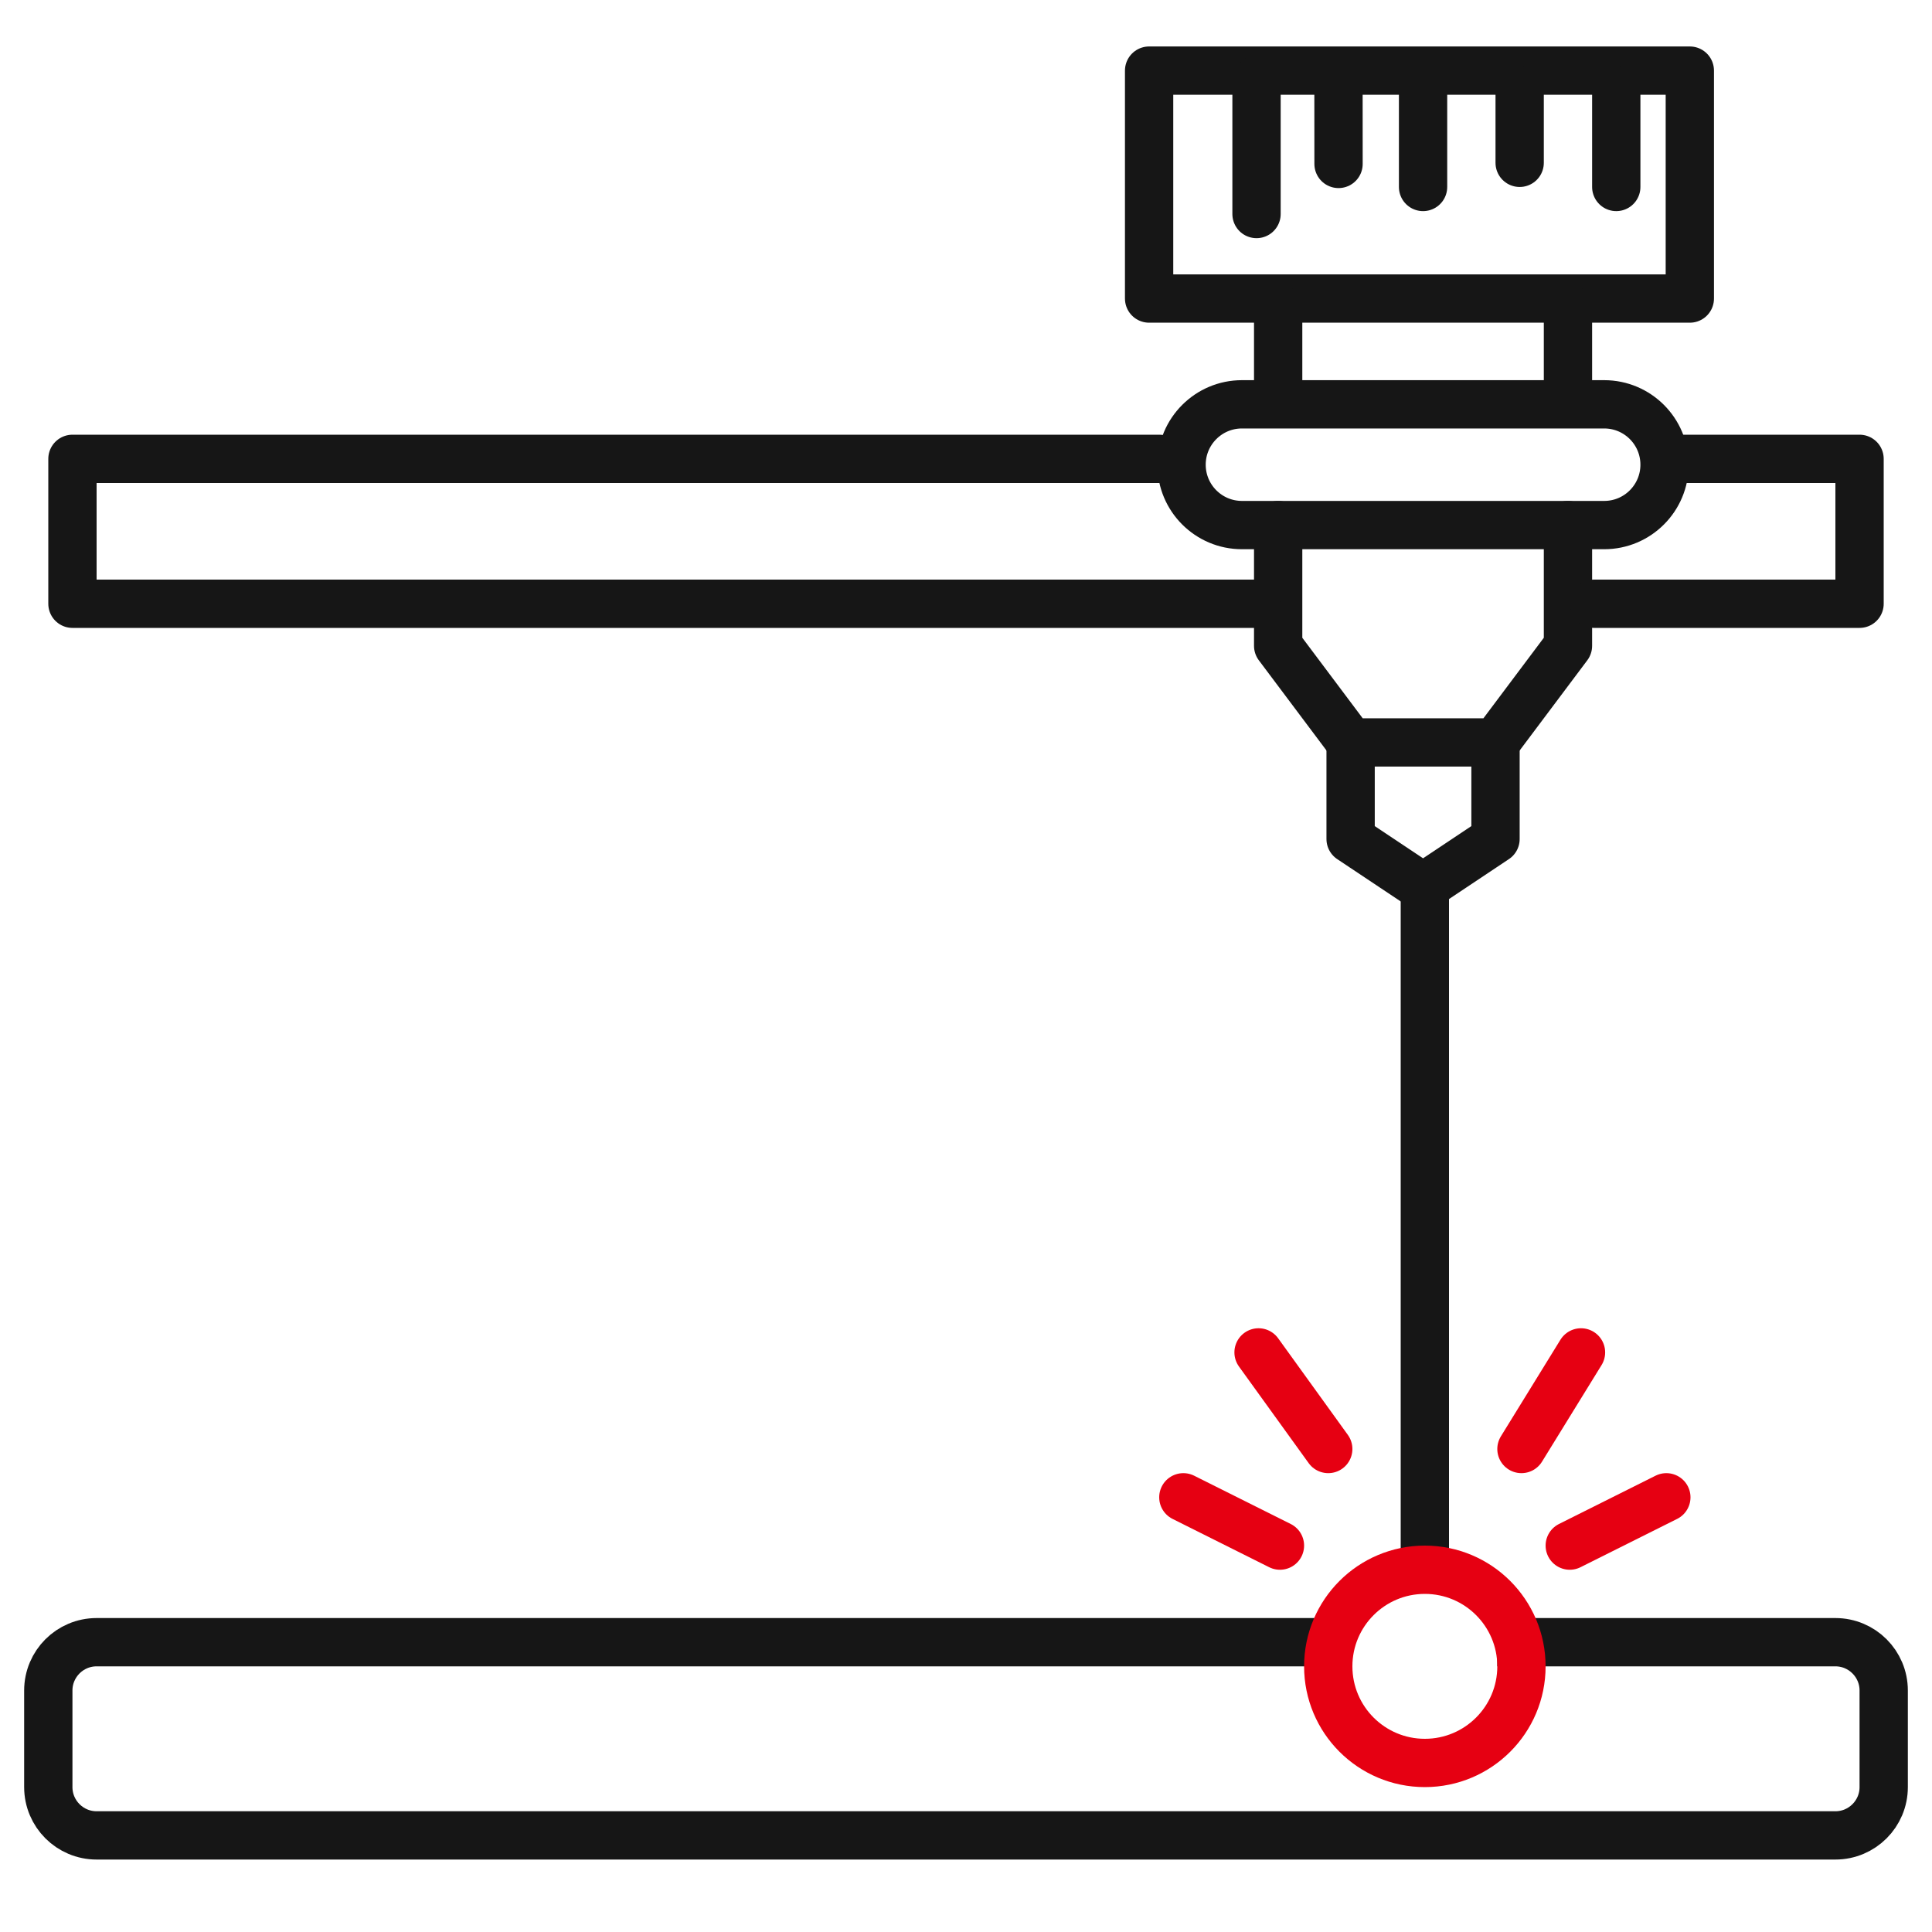
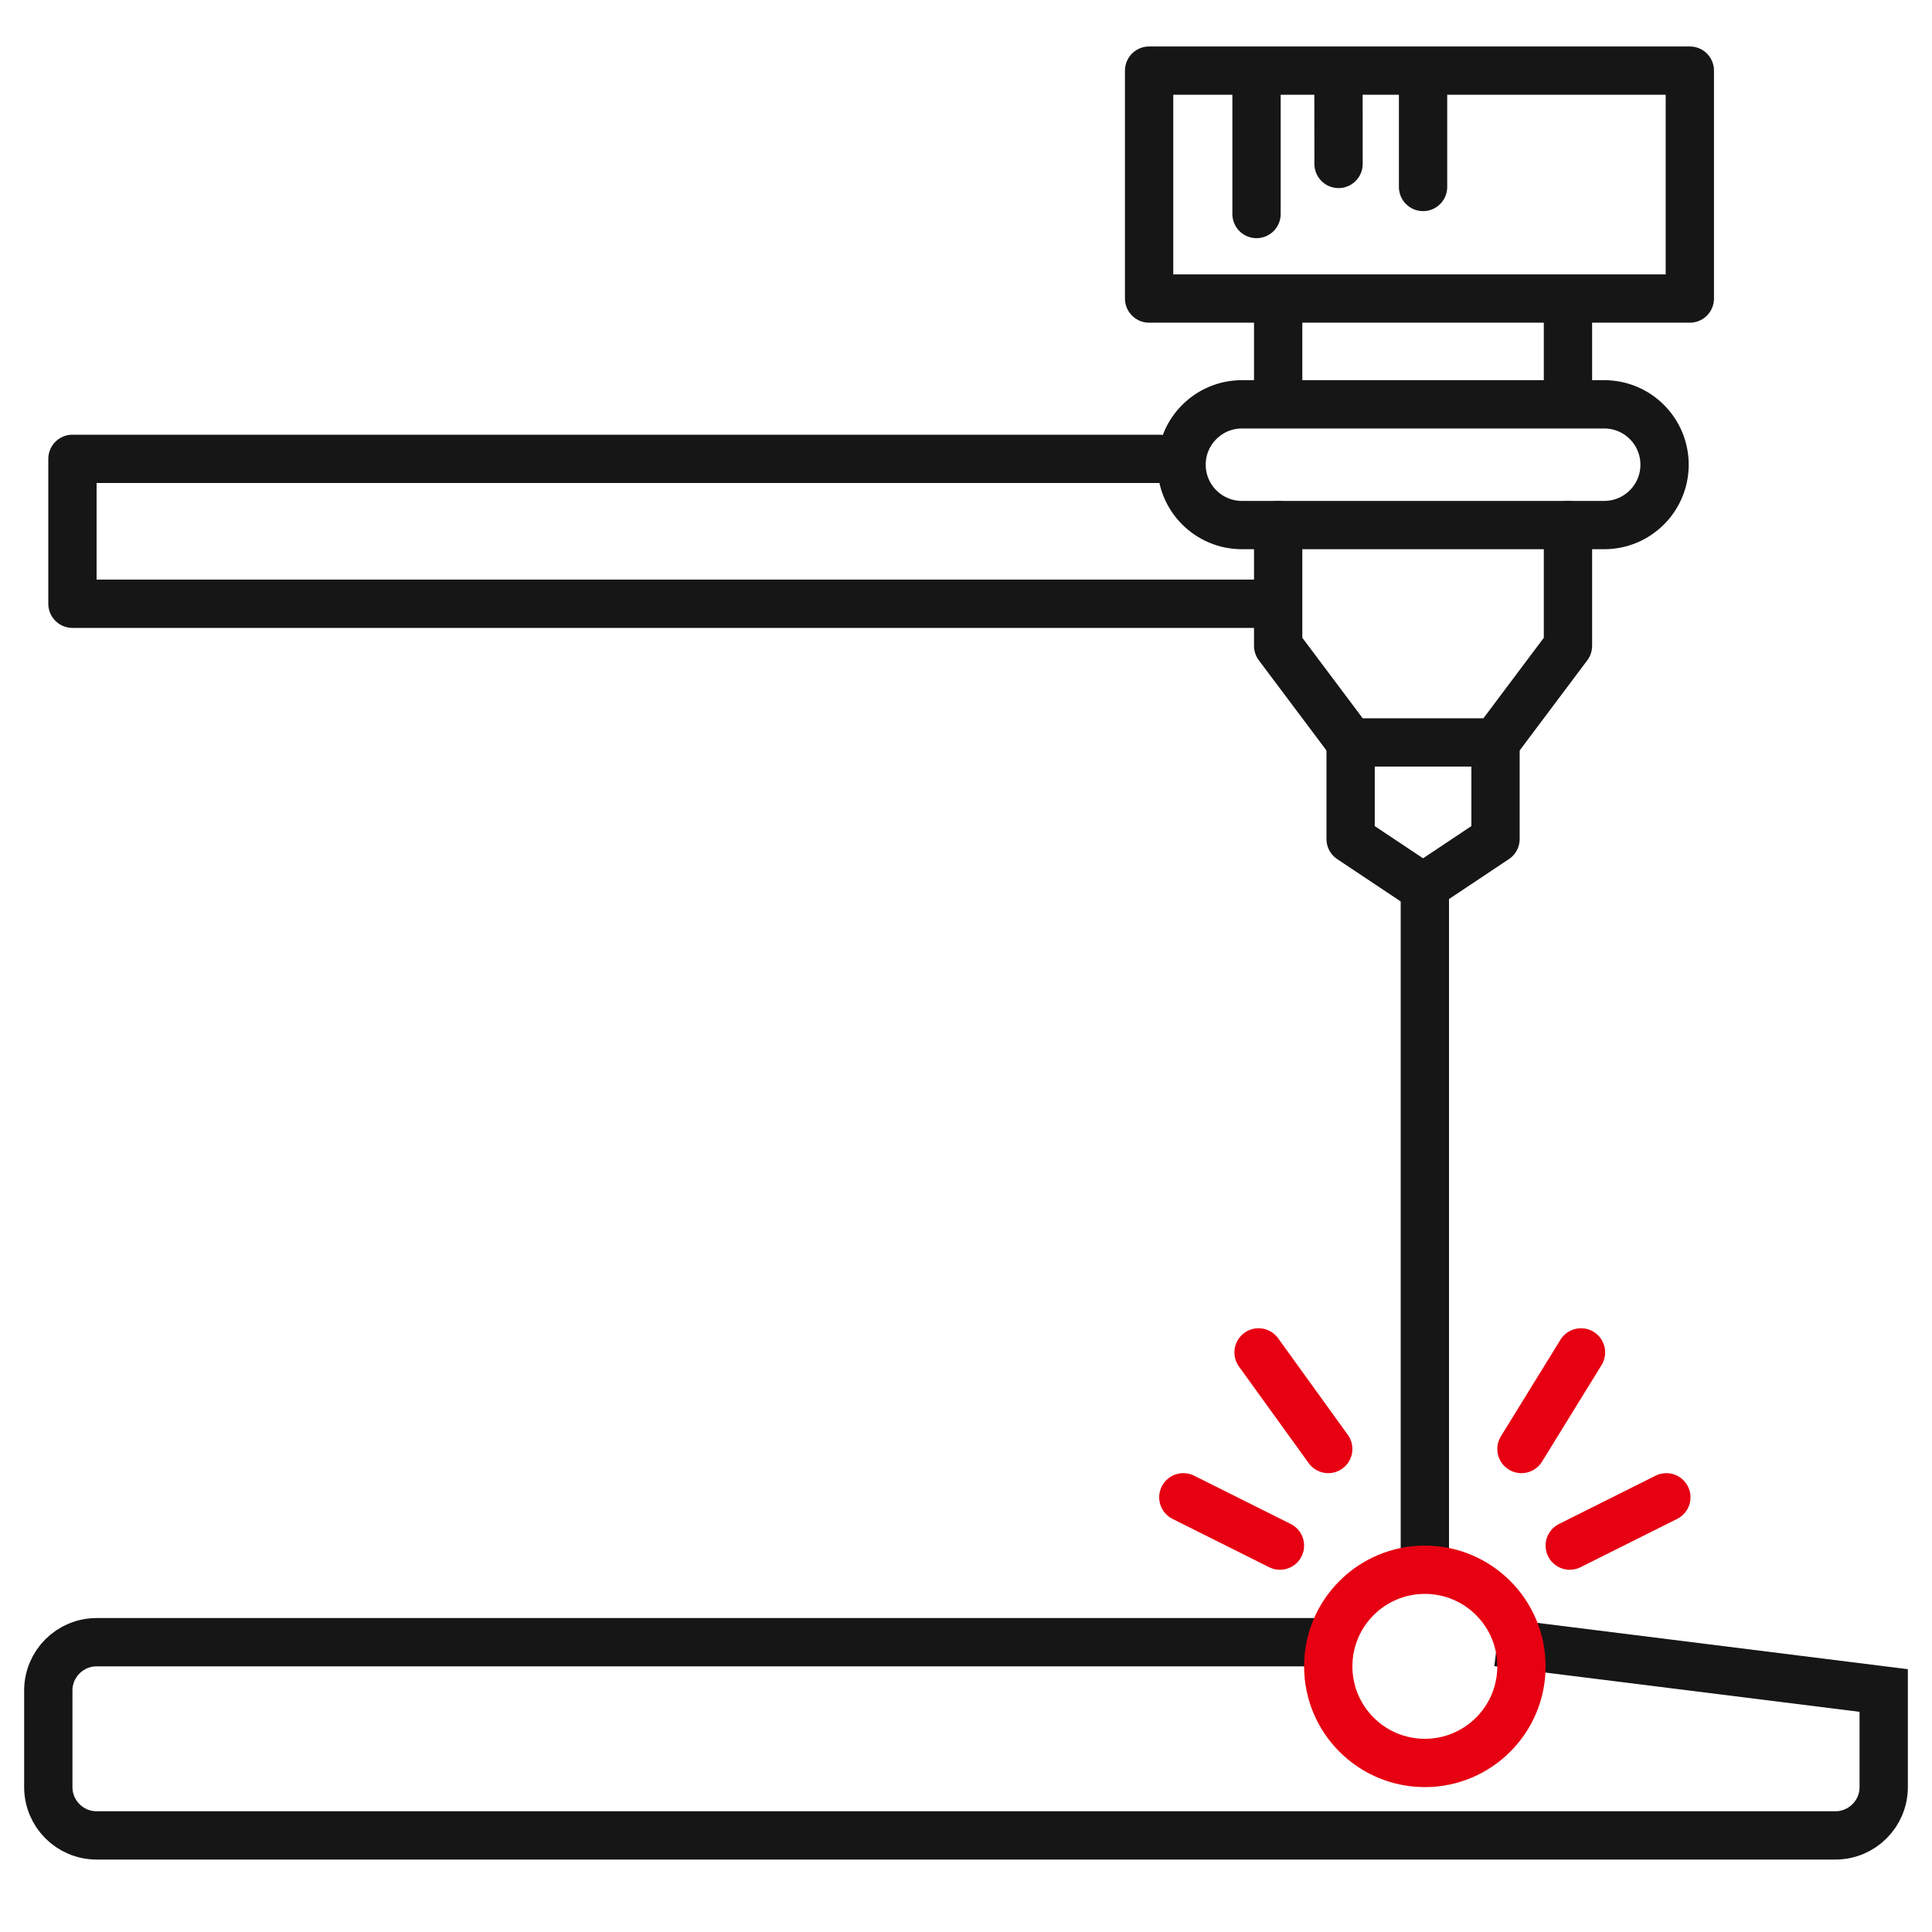
<svg xmlns="http://www.w3.org/2000/svg" width="40" height="40" viewBox="0 0 40 40" fill="none">
  <path d="M23.791 6.181V1.462H34.986V6.181H23.791Z" stroke="#161616" stroke-linecap="round" stroke-linejoin="round" />
  <path d="M26.015 1.658V4.431" stroke="#161616" stroke-linecap="round" stroke-linejoin="round" />
  <path d="M27.712 1.871L27.713 3.394" stroke="#161616" stroke-linecap="round" stroke-linejoin="round" />
  <path d="M29.463 1.871V3.871" stroke="#161616" stroke-linecap="round" stroke-linejoin="round" />
-   <path d="M31.463 1.871V3.371" stroke="#161616" stroke-linecap="round" stroke-linejoin="round" />
-   <path d="M33.463 1.871V3.871" stroke="#161616" stroke-linecap="round" stroke-linejoin="round" />
  <path d="M26.463 6.371V7.994" stroke="#161616" stroke-linecap="round" stroke-linejoin="round" />
  <path d="M32.463 6.371V7.994" stroke="#161616" stroke-linecap="round" stroke-linejoin="round" />
  <path d="M25.713 8.371H33.213C33.904 8.371 34.463 8.931 34.463 9.621C34.463 10.311 33.904 10.871 33.213 10.871H25.713C25.023 10.871 24.463 10.311 24.463 9.621C24.463 8.931 25.023 8.371 25.713 8.371Z" stroke="#161616" />
  <path d="M26.463 10.871V13.371L27.963 15.371H30.963L32.463 13.371V10.871" stroke="#161616" stroke-linecap="round" stroke-linejoin="round" />
  <path d="M27.963 15.371V17.371L29.463 18.371L30.963 17.371V15.371" stroke="#161616" stroke-linecap="round" stroke-linejoin="round" />
  <path d="M29.5 18.5V32.374" stroke="#161616" stroke-linecap="round" stroke-linejoin="round" />
-   <path d="M28 34L2 34C1.448 34 1 34.448 1 35V37C1 37.552 1.448 38 2 38H38C38.552 38 39 37.552 39 37V35C39 34.448 38.552 34 38 34L31 34" stroke="#161616" />
-   <path d="M33 12.5H38.5V9.5H34.5" stroke="#161616" stroke-linecap="round" stroke-linejoin="round" />
+   <path d="M28 34L2 34C1.448 34 1 34.448 1 35V37C1 37.552 1.448 38 2 38H38C38.552 38 39 37.552 39 37V35L31 34" stroke="#161616" />
  <path d="M24 9.5H1.5V12.5H26" stroke="#161616" stroke-linecap="round" stroke-linejoin="round" />
  <circle cx="29.5" cy="34.5" r="2" stroke="#E60012" />
  <path d="M27.5 30L26.057 28" stroke="#E60012" stroke-linecap="round" stroke-linejoin="round" />
  <path d="M31.5 30L32.733 28" stroke="#E60012" stroke-linecap="round" stroke-linejoin="round" />
  <path d="M26.5 32L24.5 31" stroke="#E60012" stroke-linecap="round" stroke-linejoin="round" />
  <path d="M32.5 32L34.5 31" stroke="#E60012" stroke-linecap="round" stroke-linejoin="round" />
</svg>